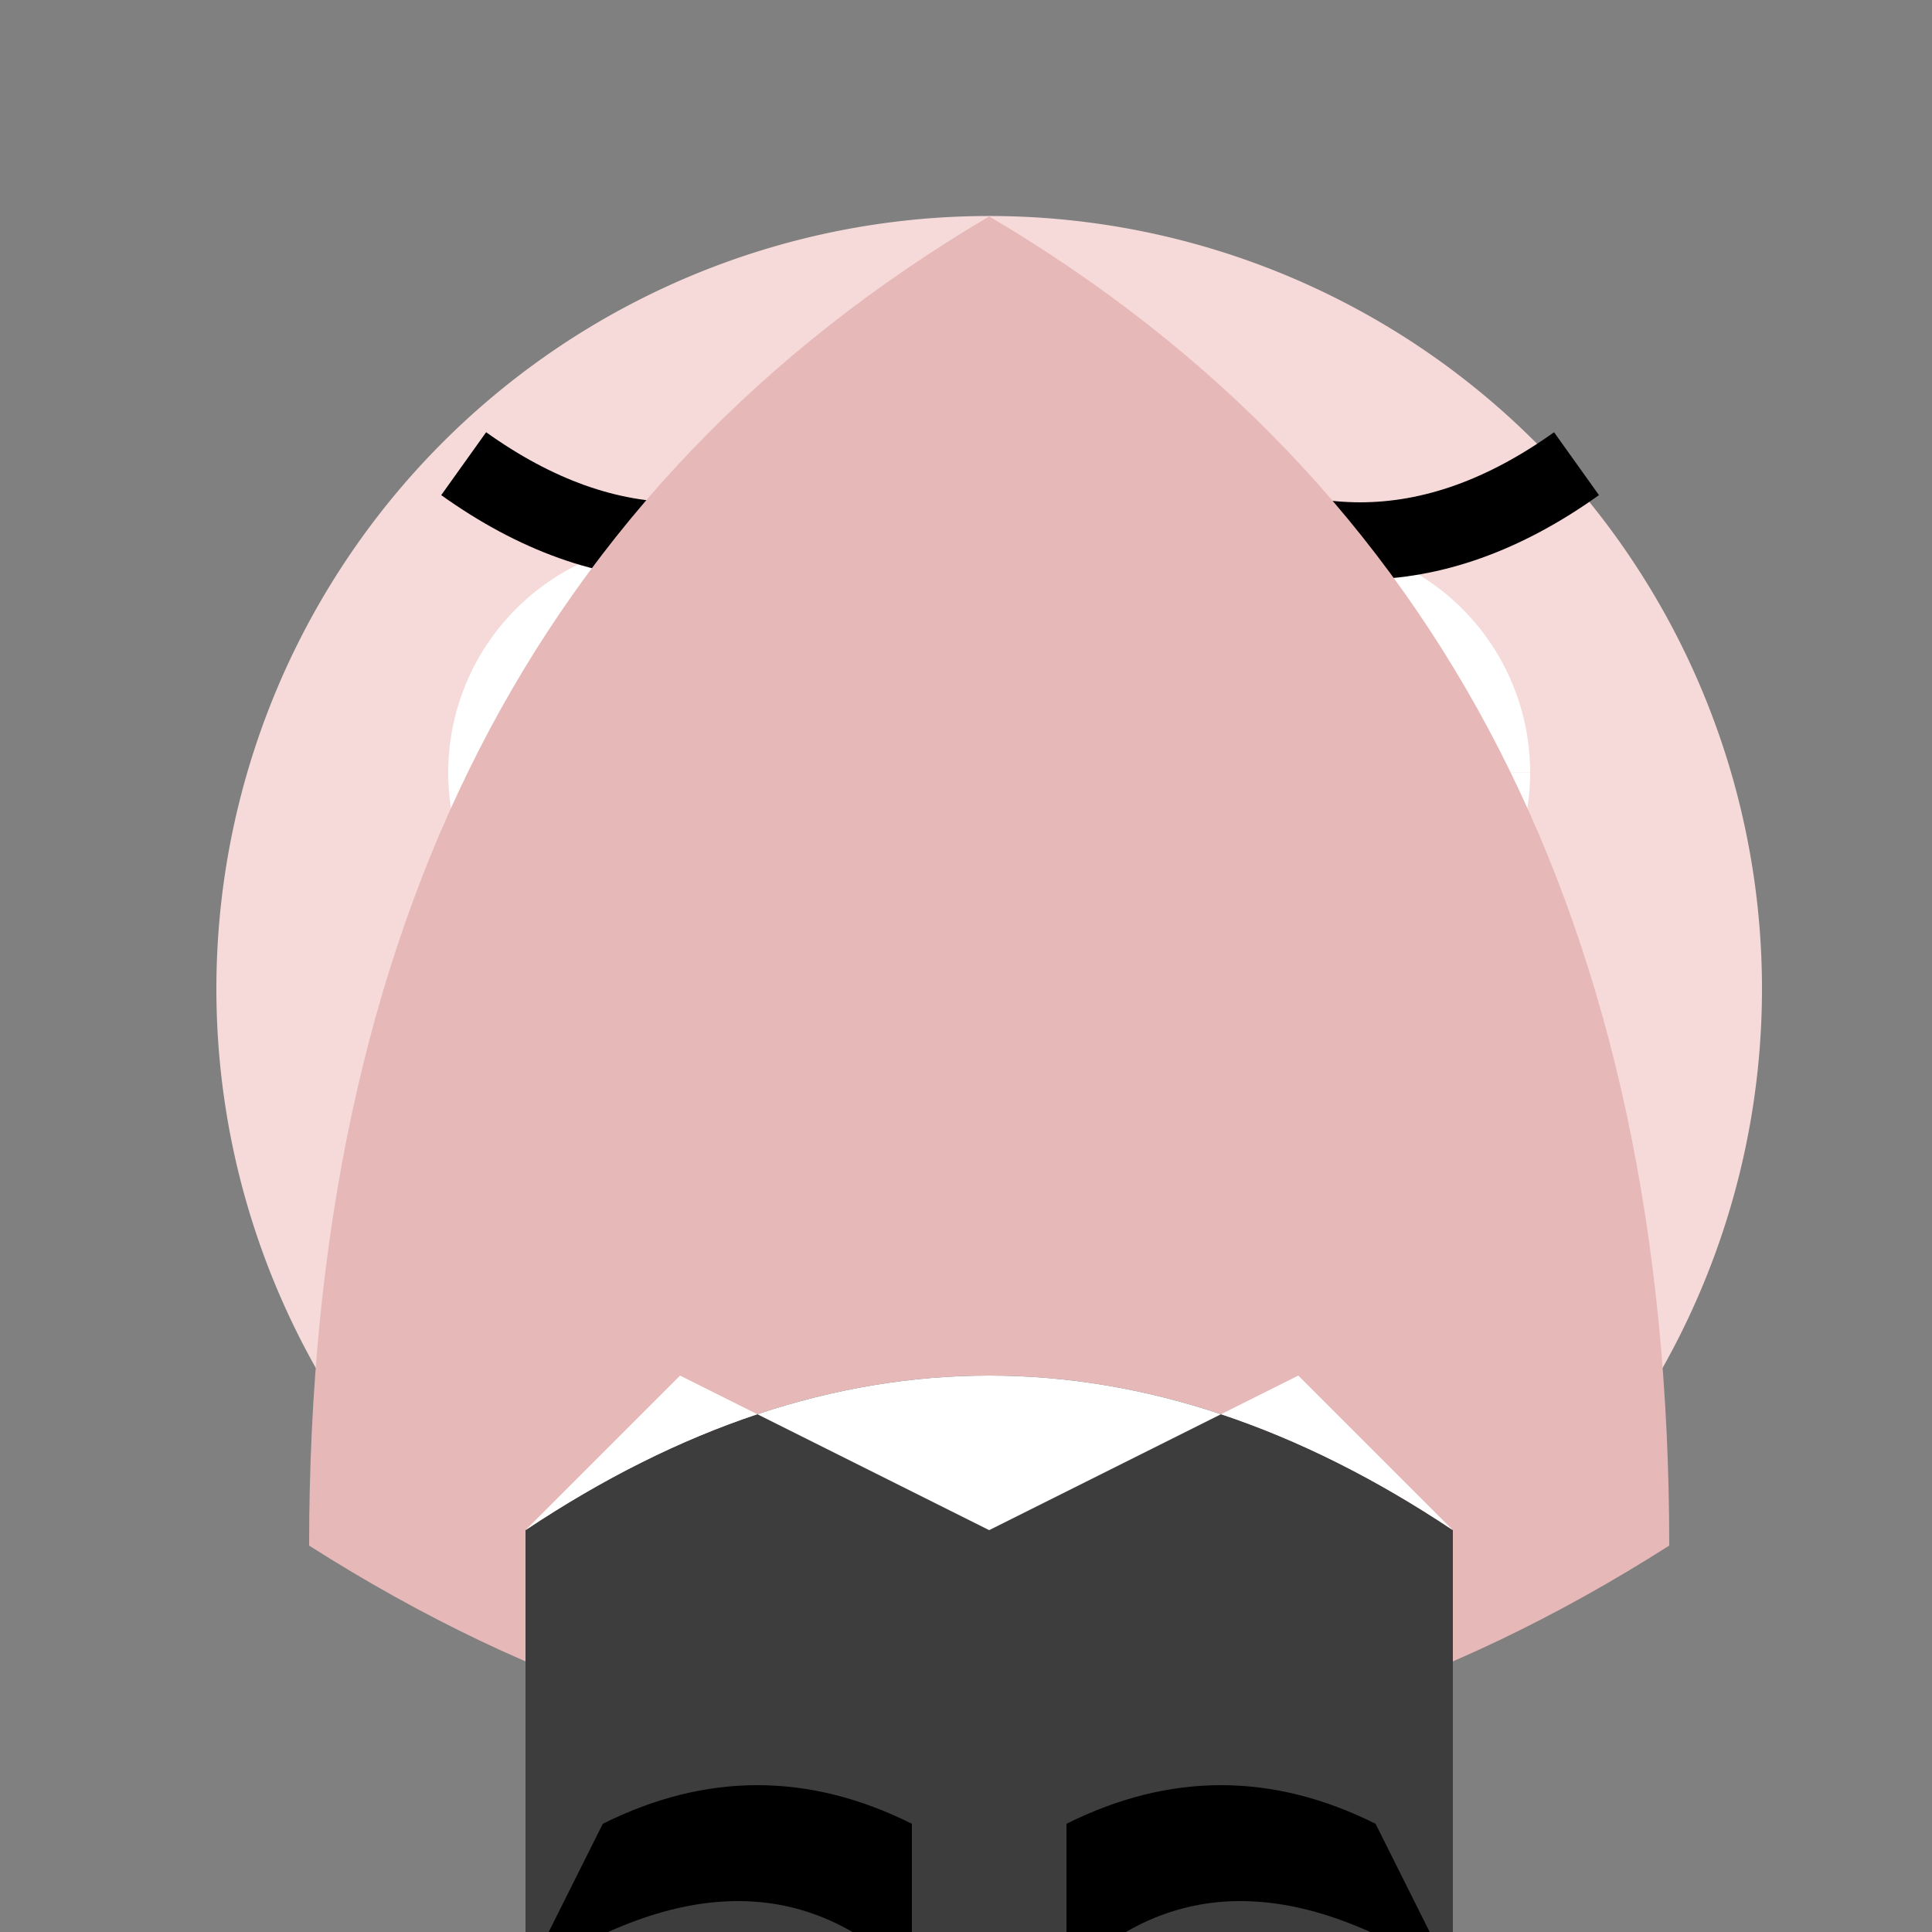
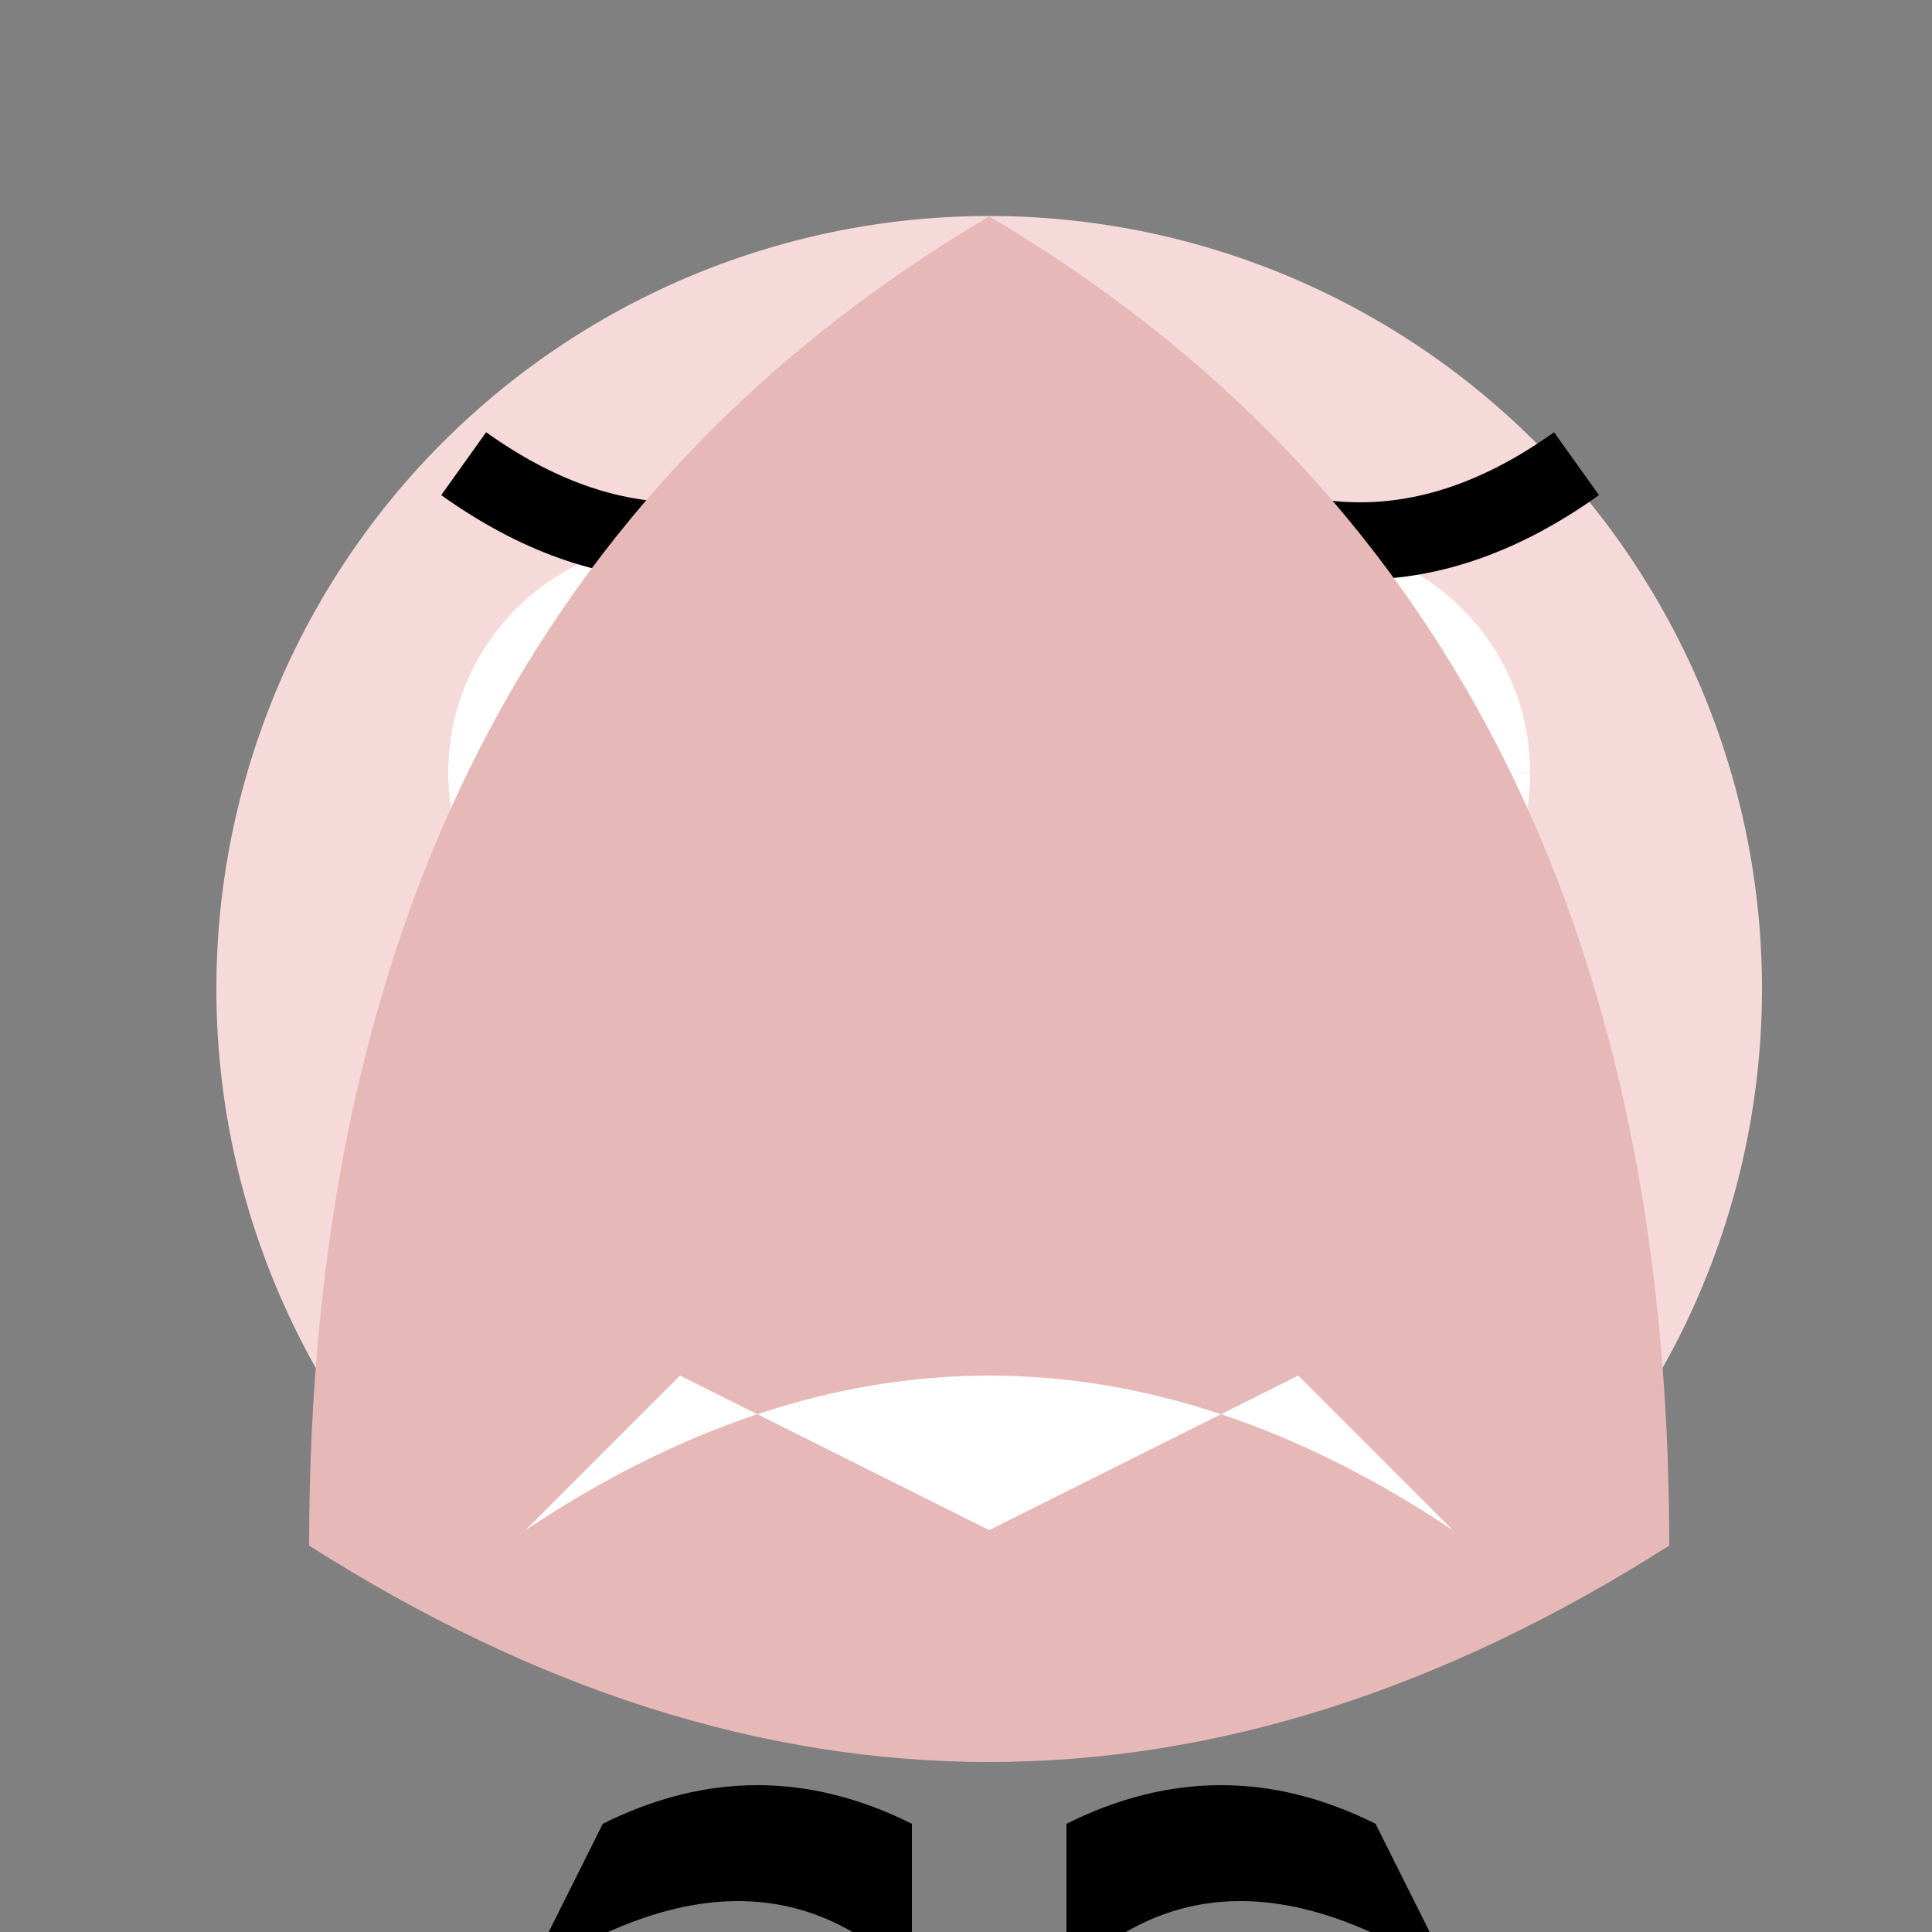
<svg xmlns="http://www.w3.org/2000/svg" width="500" height="500">
  <rect width="100%" height="100%" fill="#808080" stroke="none" />
  <defs />
  <g>
    <path fill="#f6d9d9" stroke="none" paint-order="stroke fill markers" d=" M 456 256 A 200 200 0 1 1 456 255.8" />
    <path fill="#e6b8b8" stroke="none" paint-order="stroke fill markers" d=" M 286 296 A 30 30 0 1 1 286 295.97" />
    <path fill="#e6b8b8" stroke="none" paint-order="stroke fill markers" d=" M 196 356 Q 256 436 316 356" />
    <path fill="#ffffff" stroke="none" paint-order="stroke fill markers" d=" M 236 200 A 60 60 0 1 1 236 199.94 L 396 200 A 60 60 0 1 1 396 199.94" />
    <path fill="#000000" stroke="none" paint-order="stroke fill markers" d=" M 206 200 A 30 30 0 1 1 206 199.97 L 366 200 A 30 30 0 1 1 366 199.97" />
    <path fill="none" stroke="#000000" paint-order="fill stroke markers" d=" M 120 120 Q 176 160 232 120 M 296 120 Q 352 160 408 120" stroke-miterlimit="10" stroke-width="20" stroke-dasharray="" />
    <path fill="#e6b8b8" stroke="none" paint-order="stroke fill markers" d=" M 256 56 Q 80 160 80 400 Q 256 512 432 400 Q 432 160 256 56" />
-     <path fill="#3d3d3d" stroke="none" paint-order="stroke fill markers" d=" M 136 512 L 376 512 L 376 396 Q 256 316 136 396 L 136 512" />
    <path fill="#ffffff" stroke="none" paint-order="stroke fill markers" d=" M 136 396 Q 256 316 376 396 L 336 356 L 256 396 L 176 356 L 136 396" />
    <path fill="#000000" stroke="none" paint-order="stroke fill markers" d=" M 136 512 Q 196 472 236 512 L 236 472 Q 196 452 156 472 L 136 512 M 376 512 Q 316 472 276 512 L 276 472 Q 316 452 356 472 L 376 512" />
  </g>
</svg>